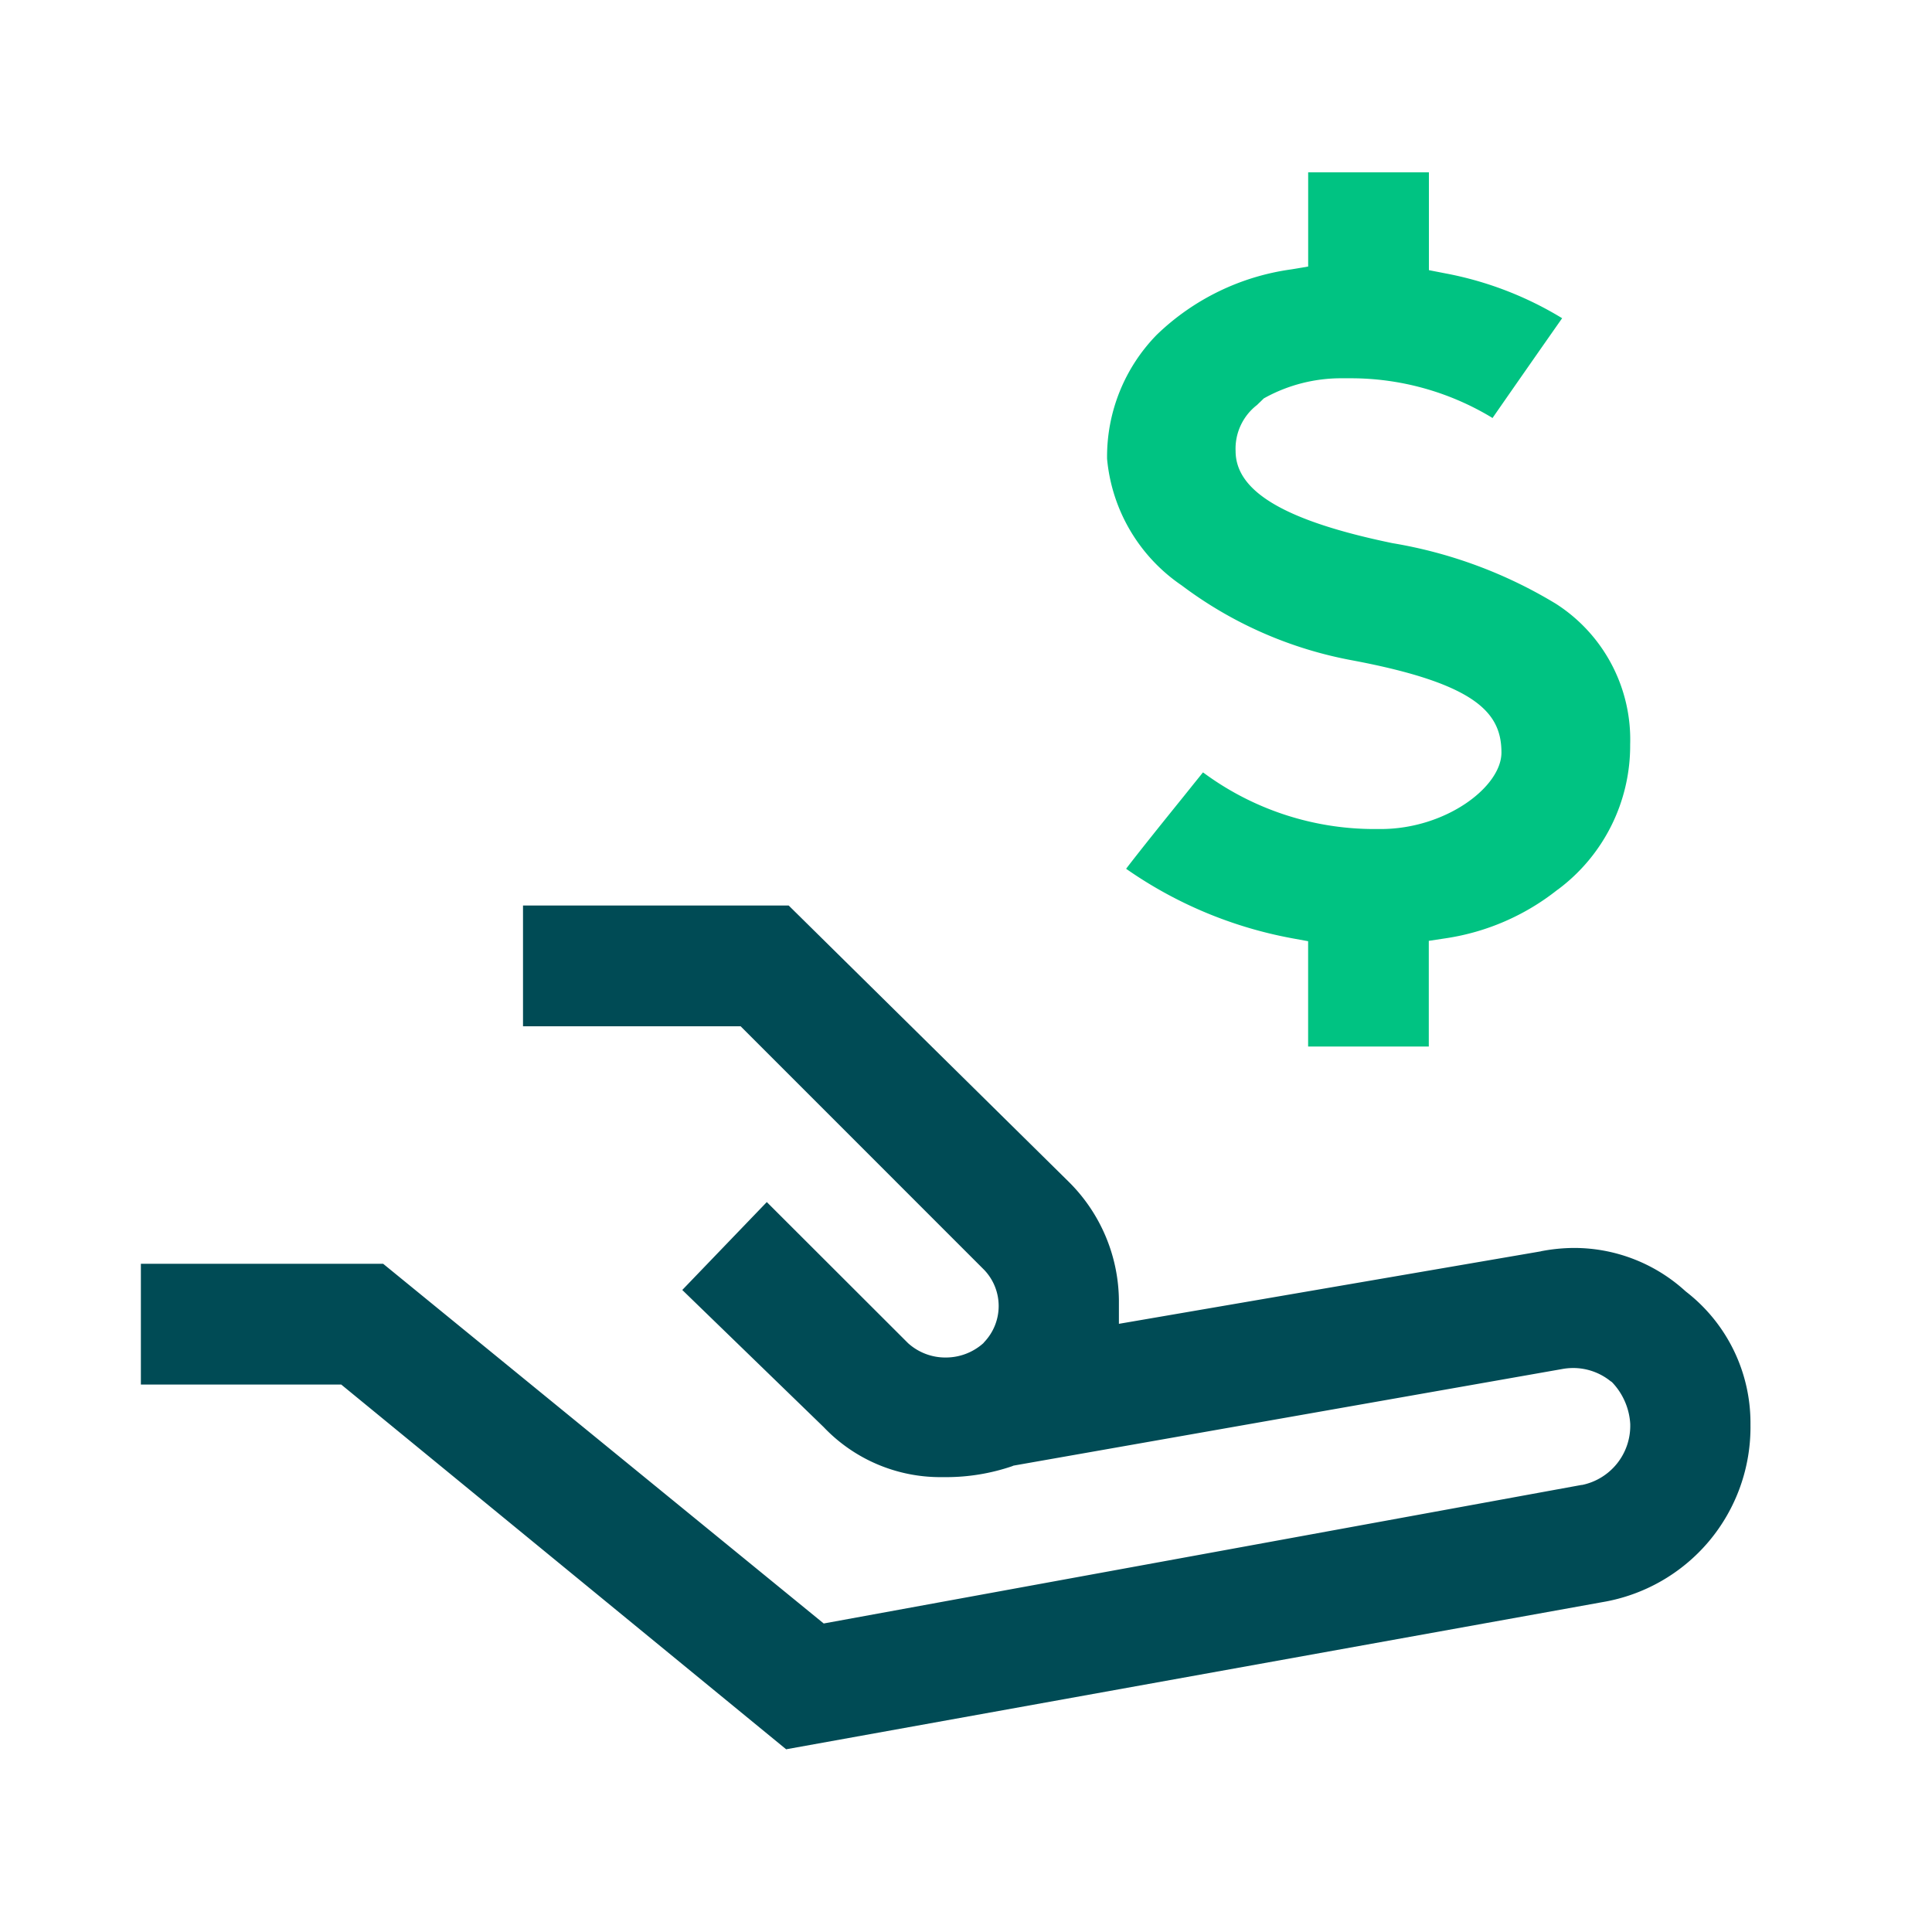
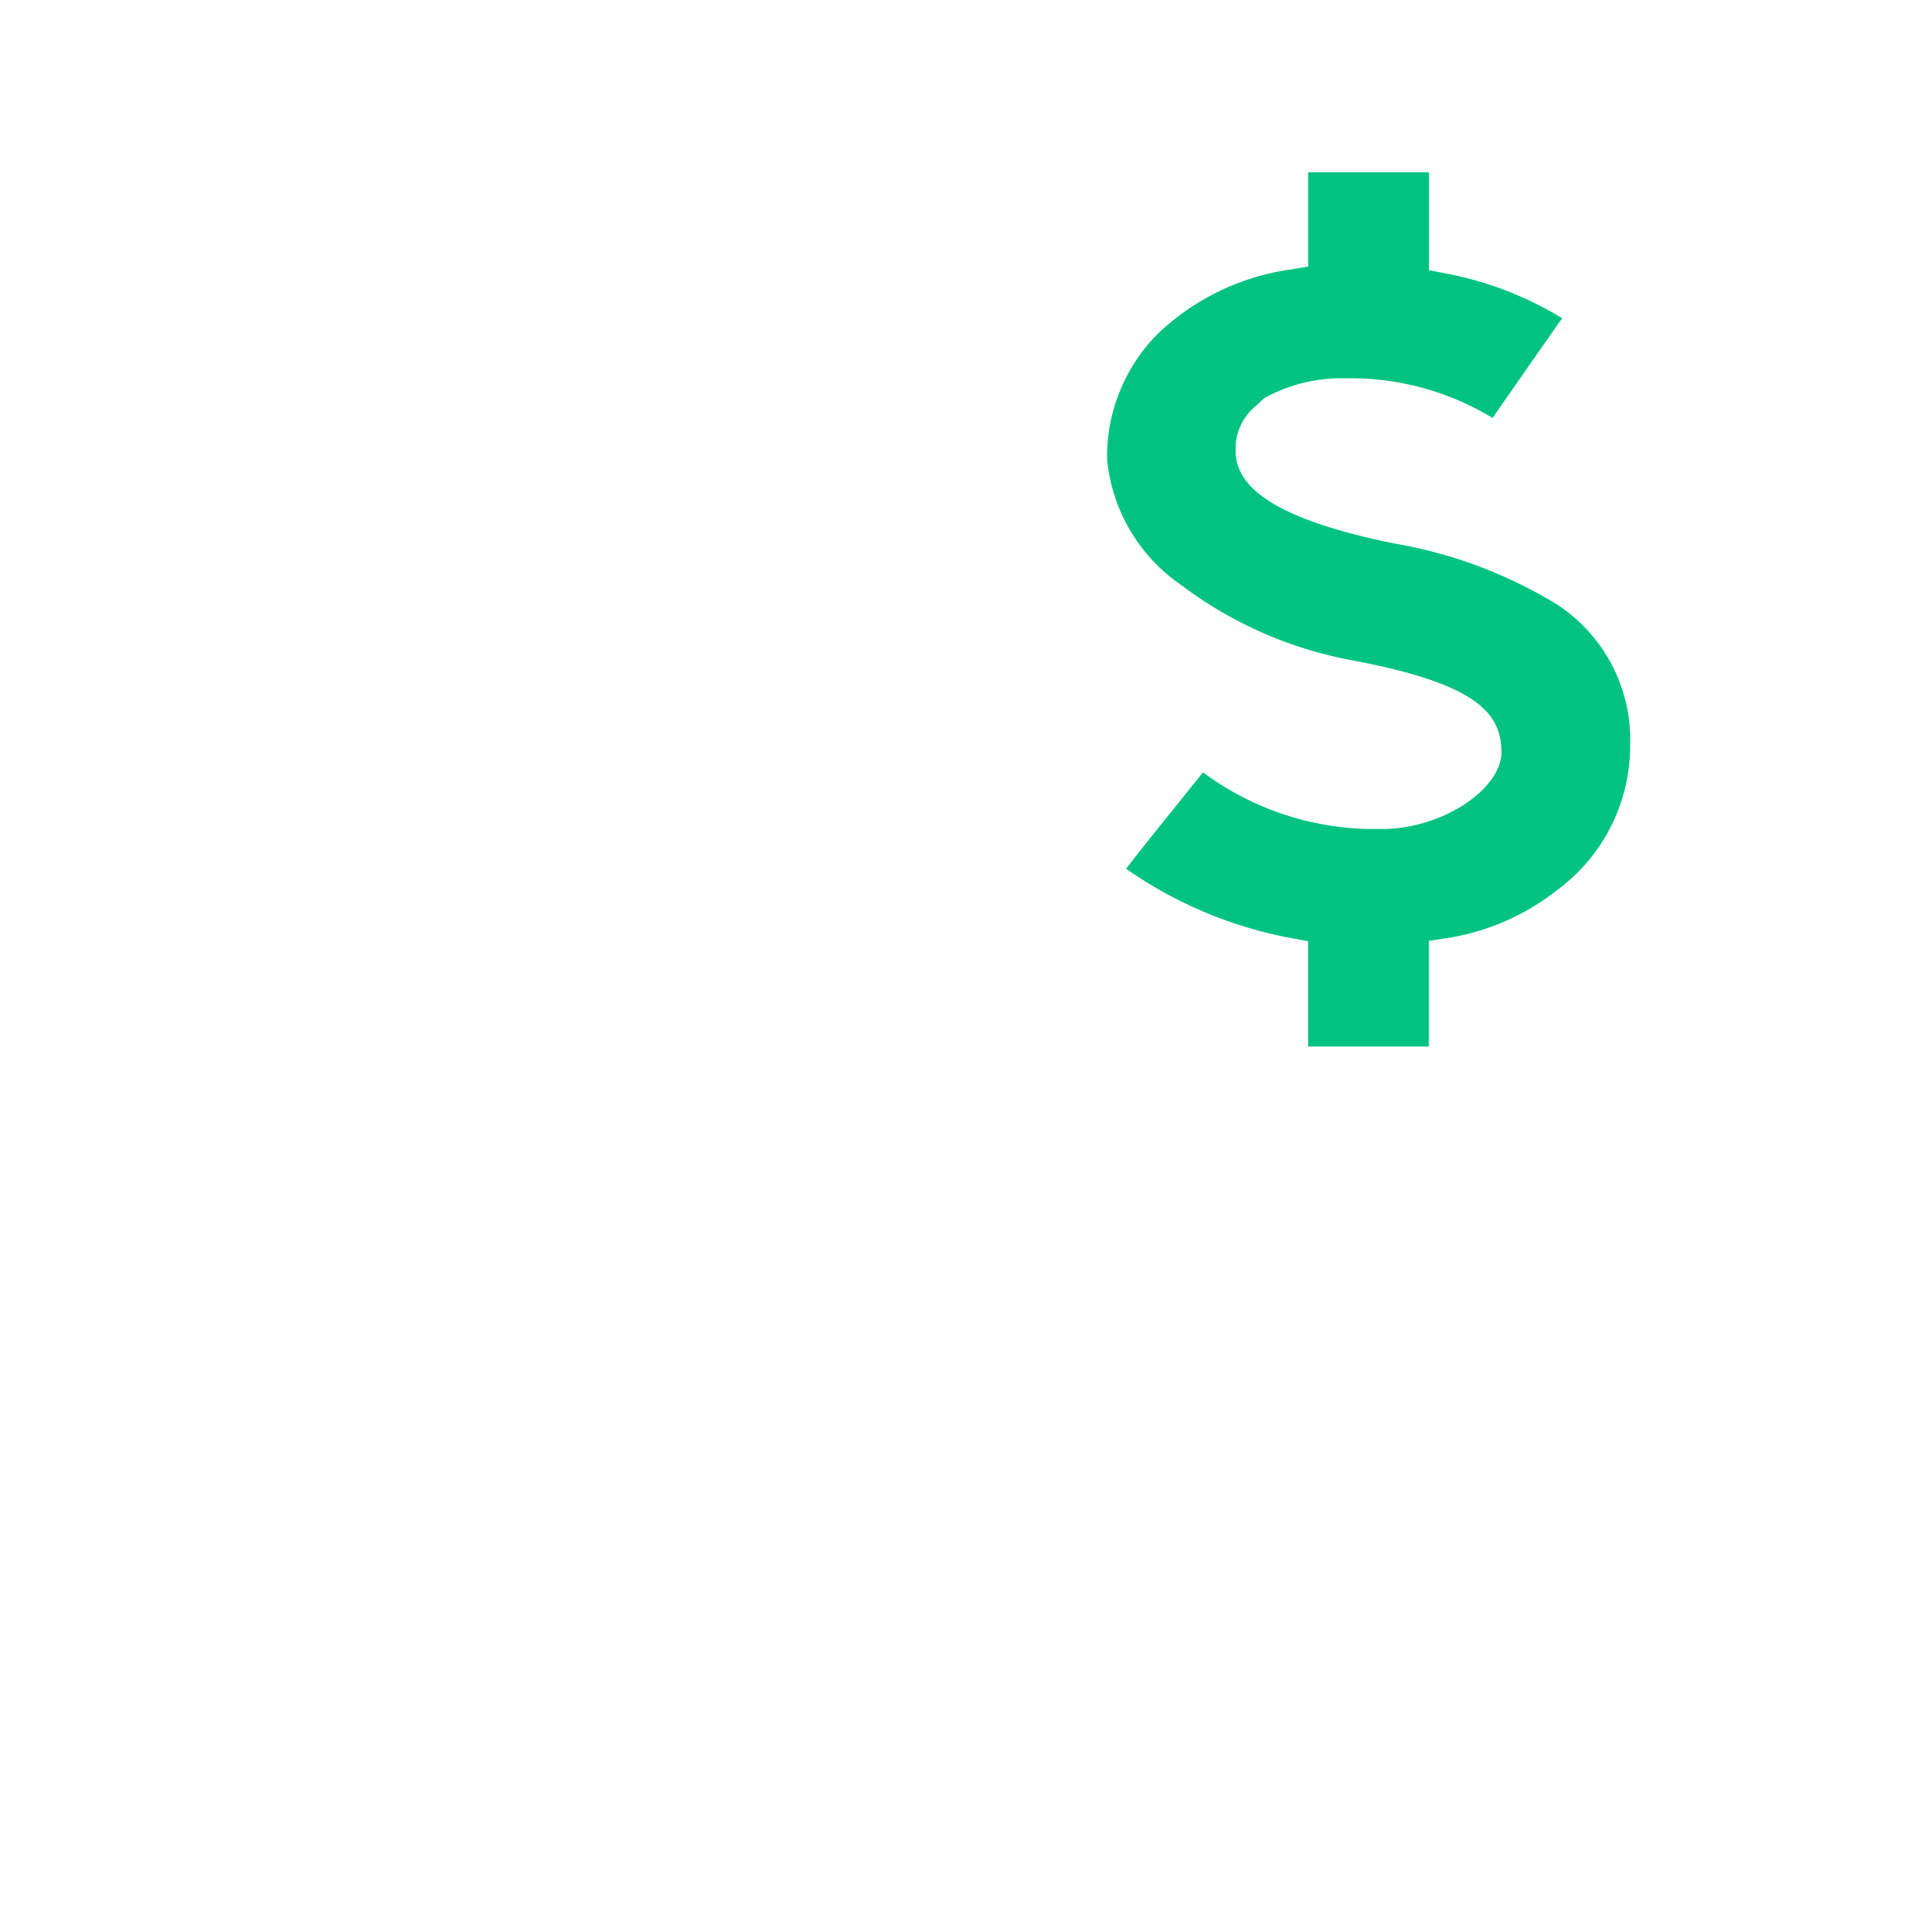
<svg xmlns="http://www.w3.org/2000/svg" id="Pay" width="48" height="48" viewBox="0 0 48 48">
  <g id="invisible_box" data-name="invisible box">
-     <rect id="Rectangle_623" data-name="Rectangle 623" width="48" height="48" fill="none" />
-   </g>
+     </g>
  <g id="Icons">
    <g id="Group_2332" data-name="Group 2332">
-       <path id="Subtraction_8" data-name="Subtraction 8" d="M19933.037-5340.035h0l-11.059-9.066H19917v-3h6.02l10.945,8.936,18.822-3.441.016,0a1.5,1.5,0,0,0,1.2-1.5v-.015a1.635,1.635,0,0,0-.436-1.021l-.025-.025-.031-.02a1.479,1.479,0,0,0-.932-.325,1.538,1.538,0,0,0-.266.025l-13.633,2.4-.035.015a5.082,5.082,0,0,1-1.643.271h-.016l-.123,0a4,4,0,0,1-2.9-1.244l-3.512-3.406,2.1-2.184,3.49,3.486.021.021a1.382,1.382,0,0,0,.932.355,1.4,1.4,0,0,0,.936-.355l.025-.03a1.3,1.3,0,0,0,0-1.789l-6.055-6.056h-5.406v-3h6.6l6.951,6.857a4.2,4.2,0,0,1,1.254,2.95l0,.586,10.479-1.8.016-.005a4.4,4.4,0,0,1,.811-.08,4.1,4.1,0,0,1,2.756,1.062l.029.025a4.124,4.124,0,0,1,1.6,3.3v.005a4.409,4.409,0,0,1-1.027,2.89,4.417,4.417,0,0,1-2.654,1.518l-20.281,3.656Z" transform="translate(-19913.5 5383.5)" fill="#004b55" />
      <path id="Subtraction_9" data-name="Subtraction 9" d="M19925.021-5337.5h-3v-2.616l-.41-.075a10.527,10.527,0,0,1-4.1-1.716l-.012-.009c.34-.445.916-1.161,1.432-1.8l.186-.232c.107-.134.207-.256.291-.362l.023.015a7.139,7.139,0,0,0,4.254,1.392h.139c1.613,0,3-1.045,3-1.9,0-.984-.619-1.71-3.707-2.291a10.09,10.09,0,0,1-4.236-1.861,4.273,4.273,0,0,1-1.855-3.146,4.333,4.333,0,0,1,1.23-3.077,5.989,5.989,0,0,1,3.352-1.63l.414-.07v-2.341h3v2.431l.41.08a8.632,8.632,0,0,1,2.9,1.114c-.473.674-1.314,1.879-1.73,2.48l-.027-.018a6.779,6.779,0,0,0-3.5-.97h-.041c-.062,0-.125,0-.193,0a3.938,3.938,0,0,0-1.857.465l-.064.035-.051.05c-.025.025-.049.048-.072.069l-.02.02-.027.026a1.371,1.371,0,0,0-.531,1.141c0,1.013,1.24,1.741,3.9,2.291a11.459,11.459,0,0,1,4.057,1.505,4.008,4.008,0,0,1,1.846,3.5,4.457,4.457,0,0,1-1.795,3.6l-.016.01a5.853,5.853,0,0,1-2.762,1.2l-.43.065v2.63Z" transform="translate(-19889.521 5363.5)" fill="#00c382" />
    </g>
  </g>
</svg>